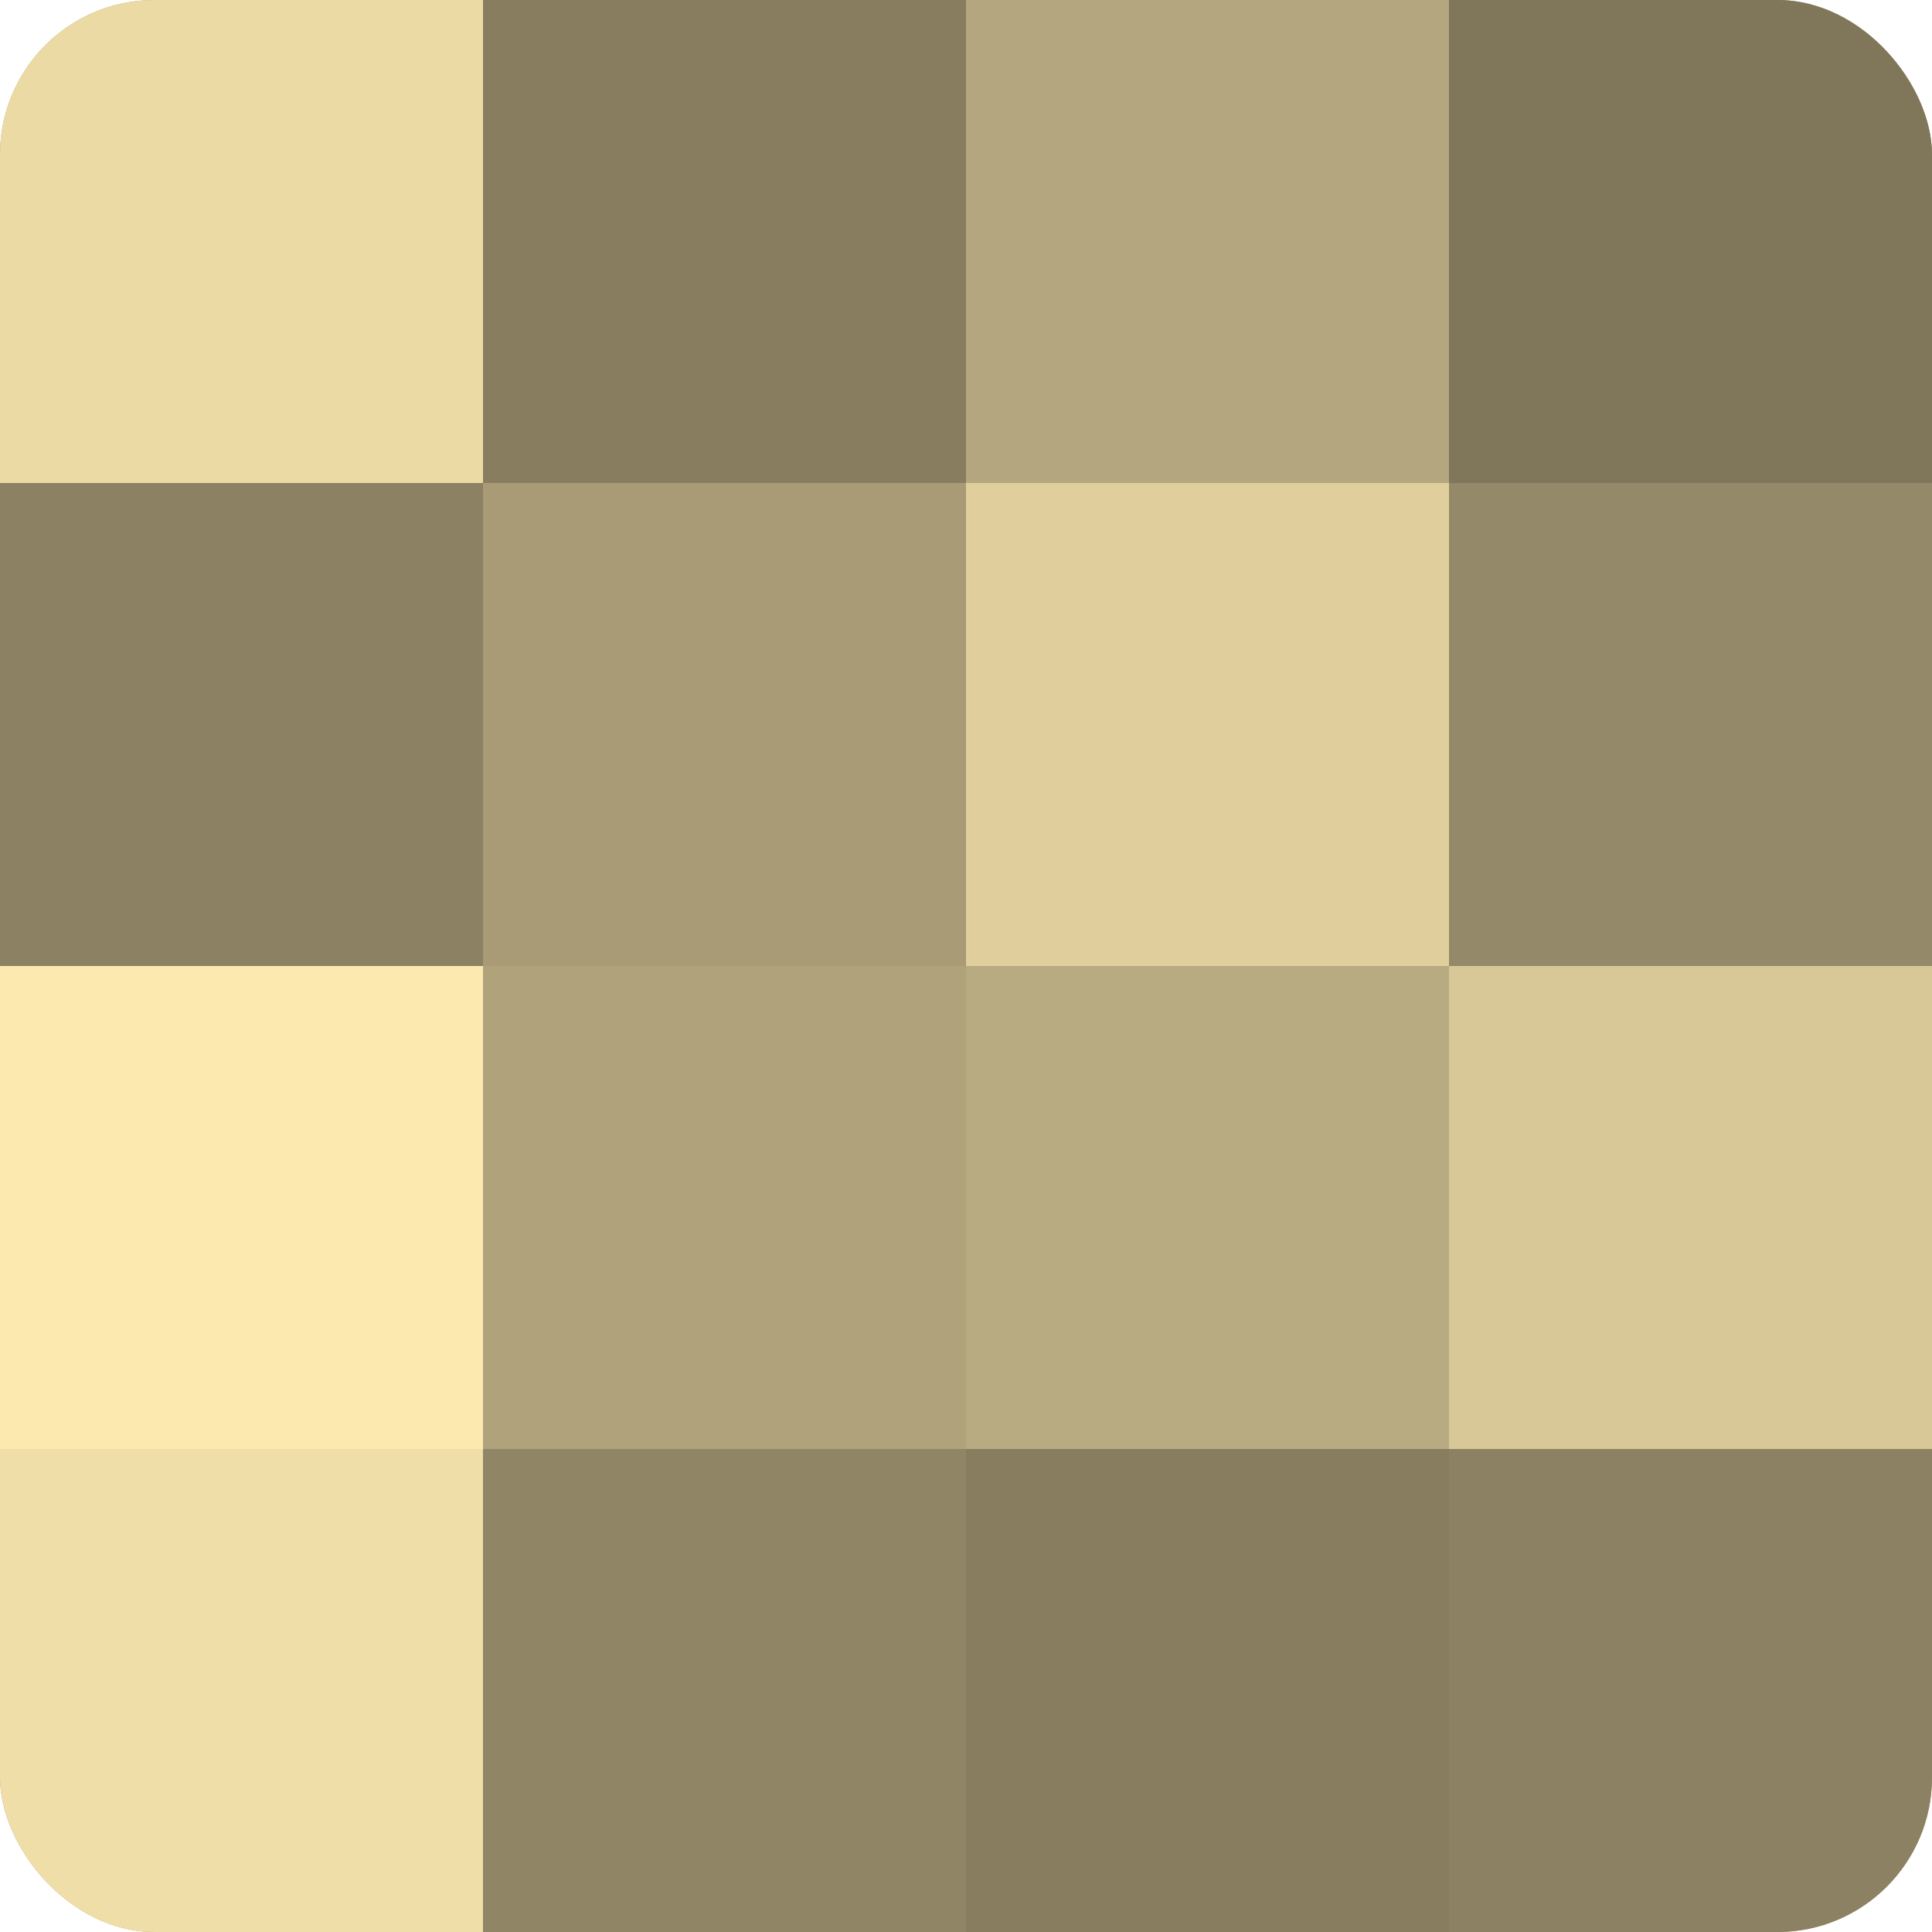
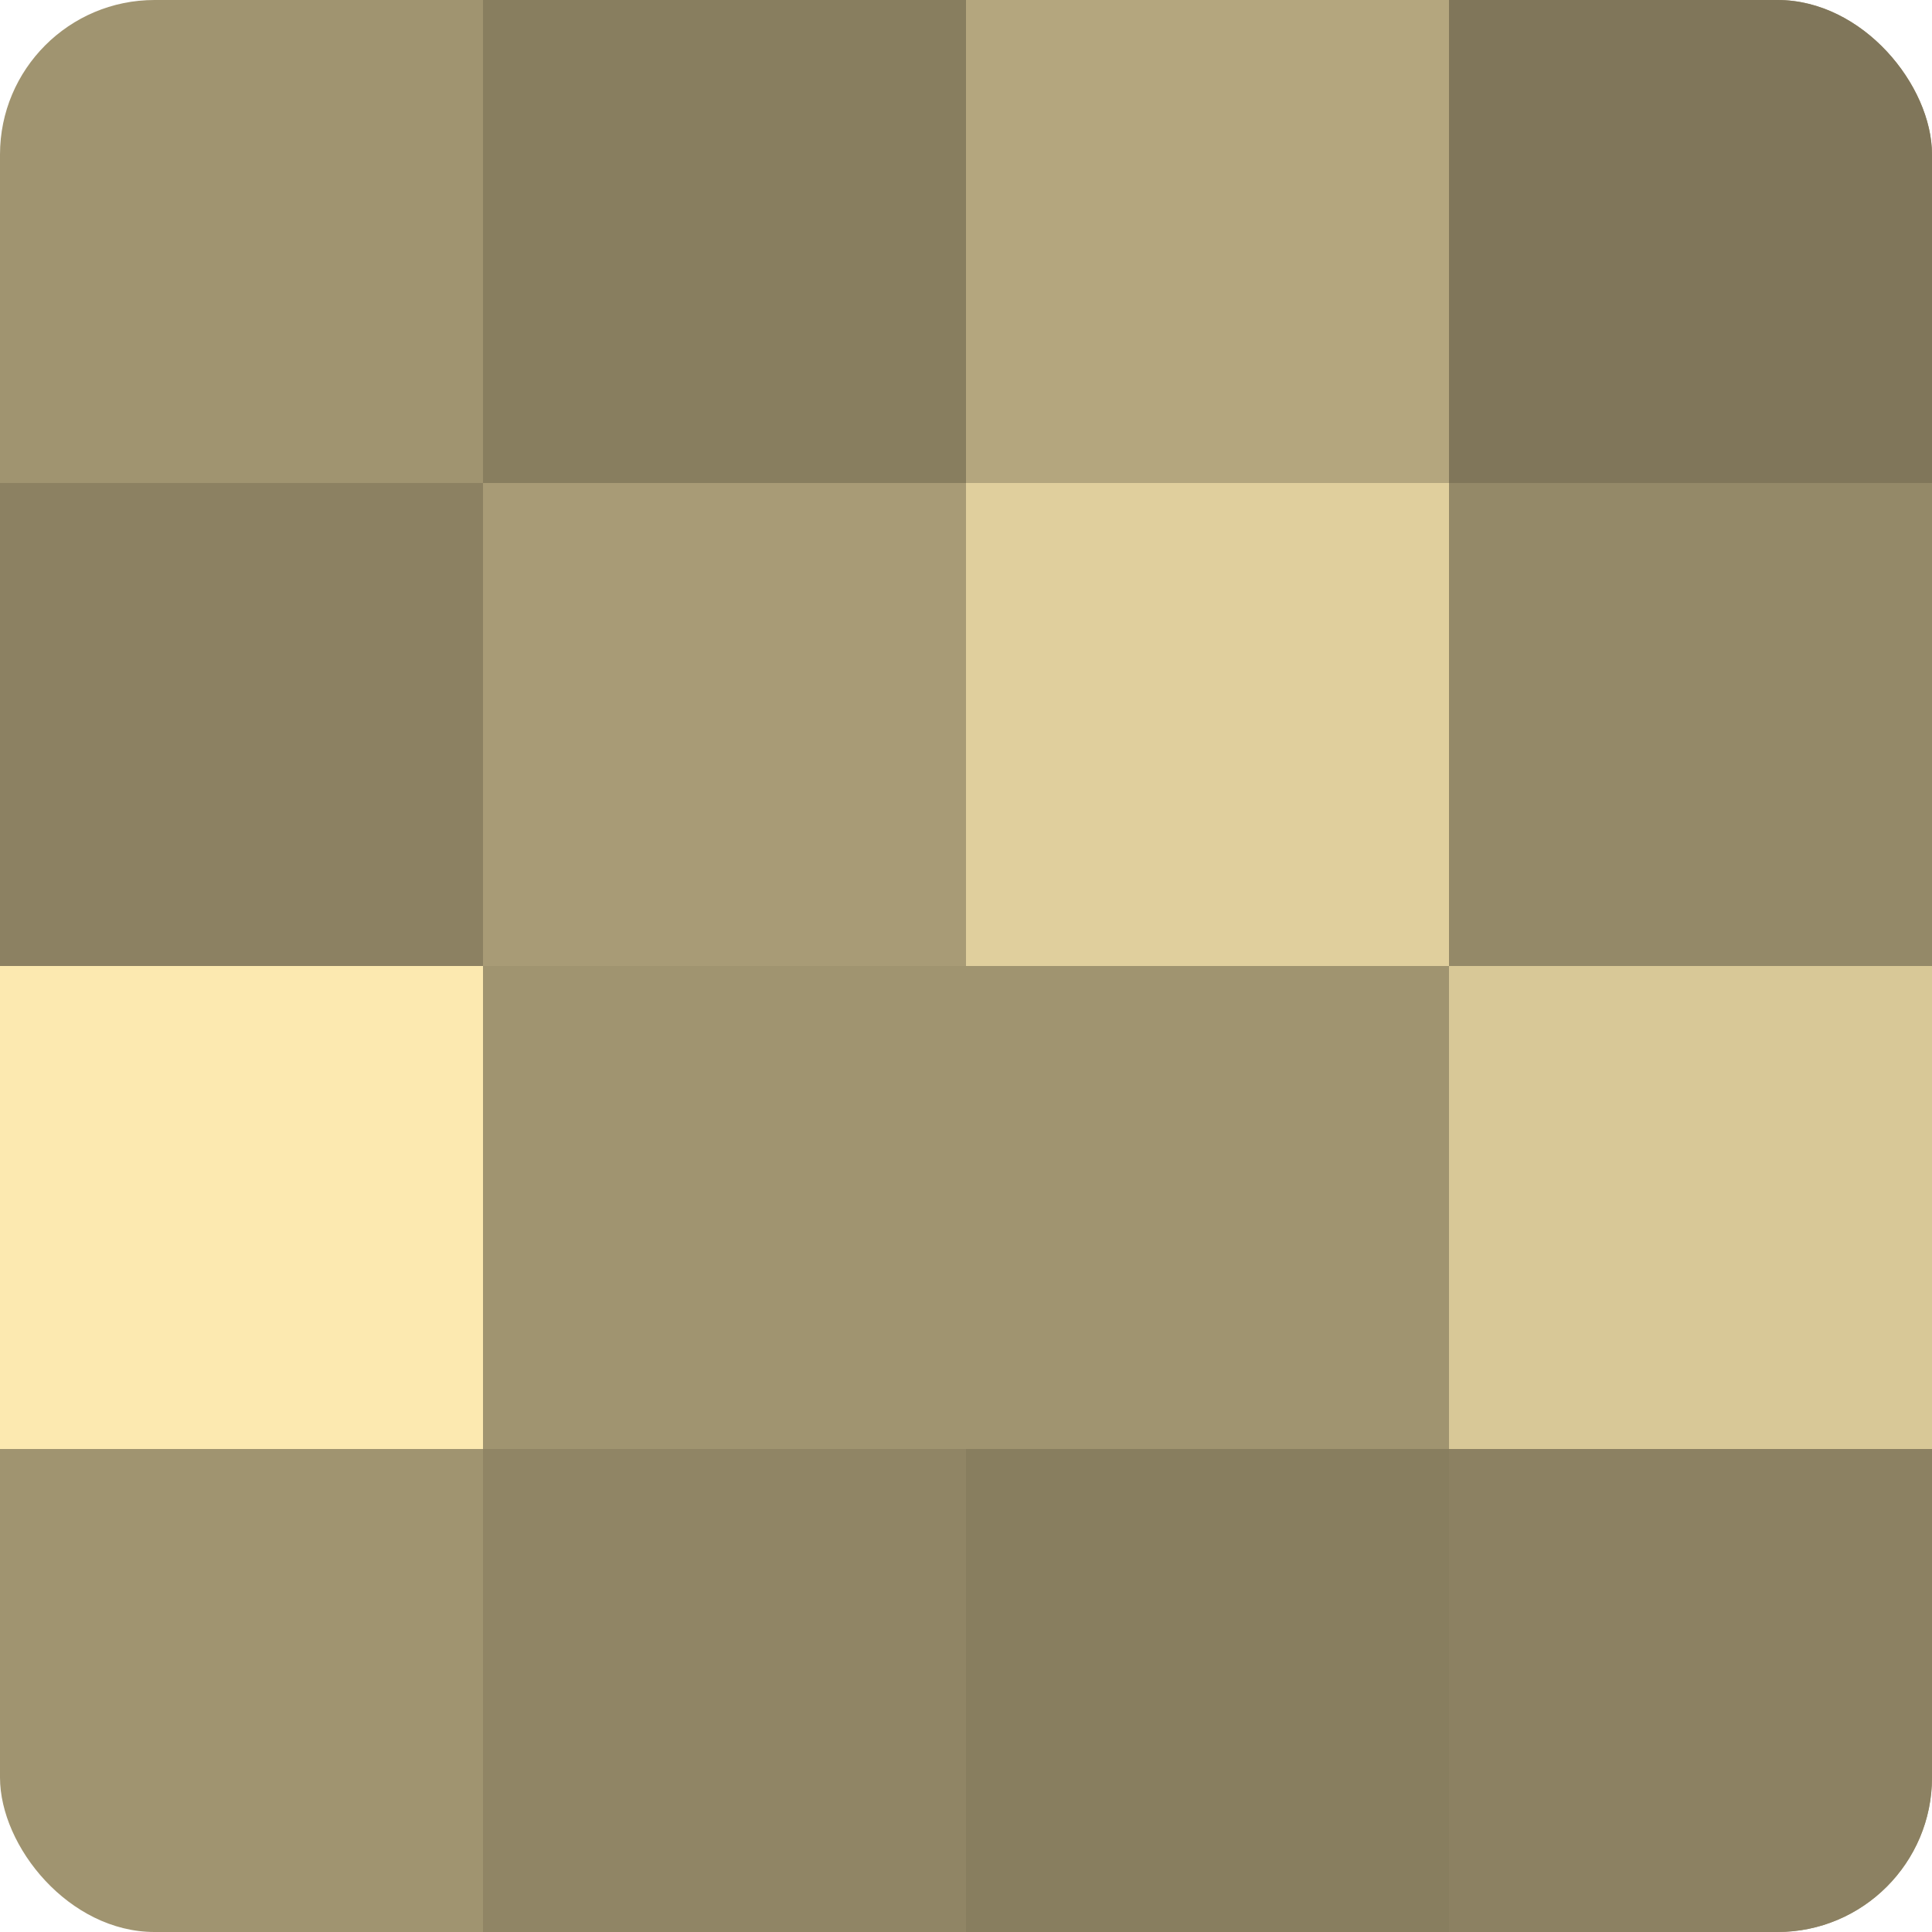
<svg xmlns="http://www.w3.org/2000/svg" width="60" height="60" viewBox="0 0 100 100" preserveAspectRatio="xMidYMid meet">
  <defs>
    <clipPath id="c" width="100" height="100">
      <rect width="100" height="100" rx="8" ry="8" />
    </clipPath>
  </defs>
  <g clip-path="url(#c)">
    <rect width="100" height="100" fill="#a09470" />
-     <rect width="25" height="25" fill="#ecdaa5" />
    <rect y="25" width="25" height="25" fill="#8c8162" />
    <rect y="50" width="25" height="25" fill="#fce9b0" />
-     <rect y="75" width="25" height="25" fill="#f0dea8" />
    <rect x="25" width="25" height="25" fill="#887e5f" />
    <rect x="25" y="25" width="25" height="25" fill="#a89b76" />
-     <rect x="25" y="50" width="25" height="25" fill="#b0a37b" />
    <rect x="25" y="75" width="25" height="25" fill="#908565" />
    <rect x="50" width="25" height="25" fill="#b4a67e" />
    <rect x="50" y="25" width="25" height="25" fill="#e0cf9d" />
-     <rect x="50" y="50" width="25" height="25" fill="#b8aa81" />
    <rect x="50" y="75" width="25" height="25" fill="#887e5f" />
    <rect x="75" width="25" height="25" fill="#80765a" />
    <rect x="75" y="25" width="25" height="25" fill="#948968" />
    <rect x="75" y="50" width="25" height="25" fill="#d8c897" />
    <rect x="75" y="75" width="25" height="25" fill="#8c8162" />
  </g>
</svg>